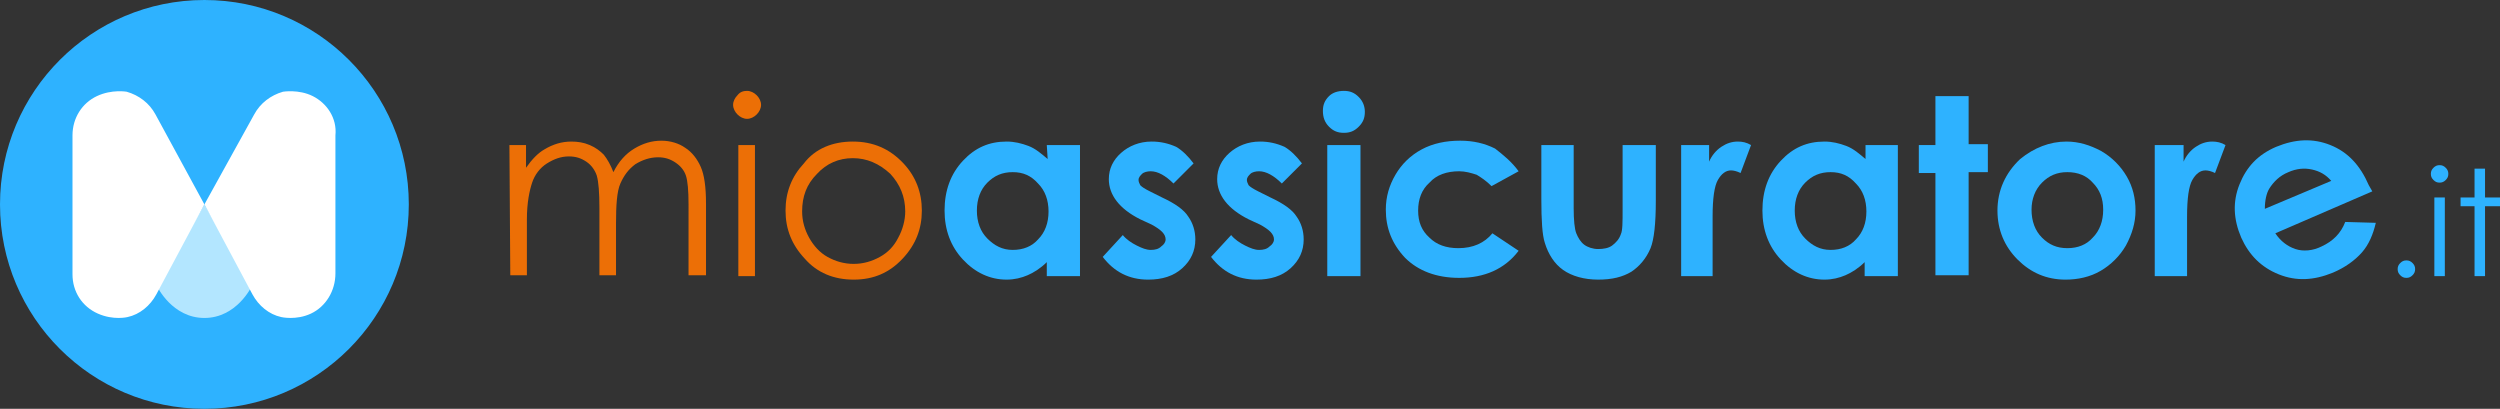
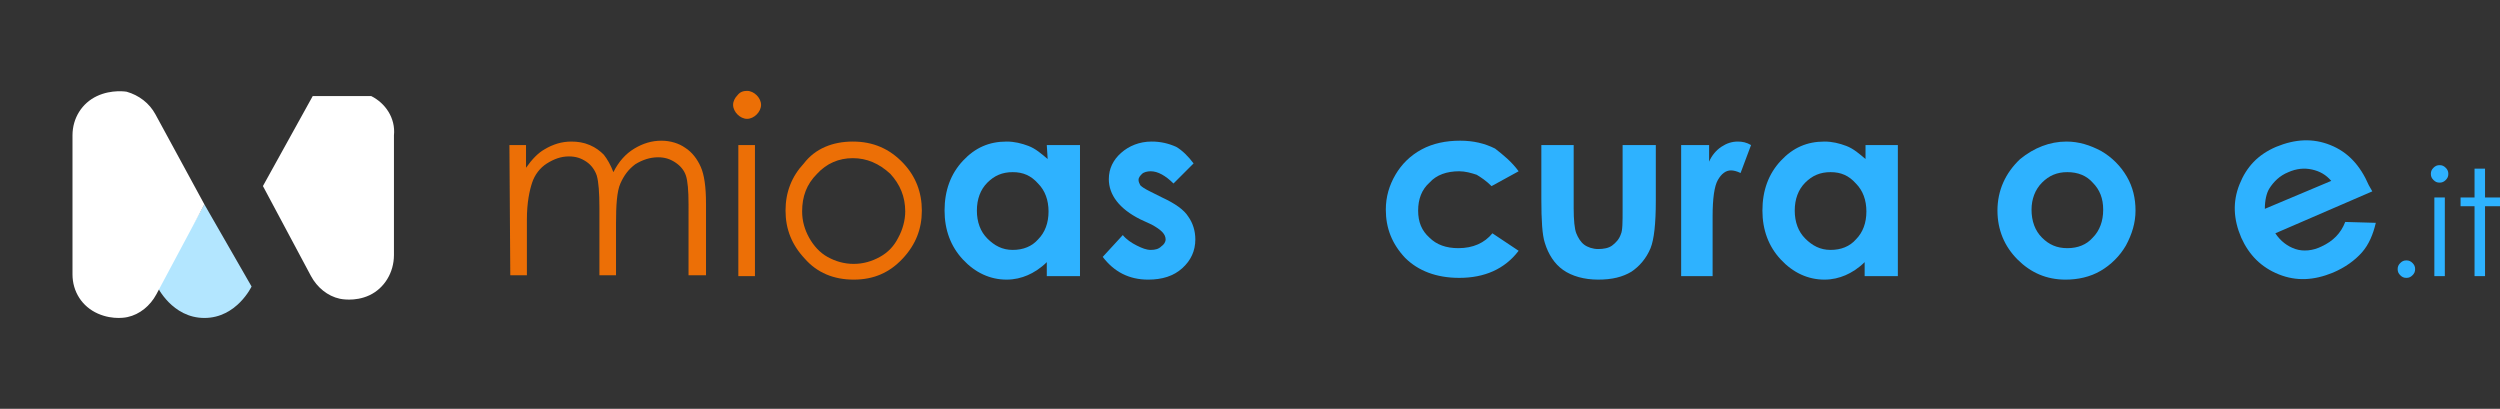
<svg xmlns="http://www.w3.org/2000/svg" version="1.1" id="Layer_1" x="0px" y="0px" viewBox="0 0 347.342 56.798" width="347.342" height="56.798">
  <rect x="0" y="0" width="347.342" height="56.798" fill="#333333" stroke="none" />
  <defs id="defs55" />
  <style type="text/css" id="style2">
	.st0{fill:#EC6F06;}
	.st1{fill:#2EB2FF;}
	.st2{fill:#B3E6FF;}
	.st3{fill:#FFFFFF;}
</style>
  <g id="g40" transform="matrix(1.214,0,0,1.214,-0.121,-5.583)">
    <path class="st0" d="m 58.4,21.2 h 1.9 v 2.6 c 0.7,-1 1.4,-1.7 2.1,-2.1 1,-0.6 2,-0.9 3.1,-0.9 0.7,0 1.4,0.1 2.1,0.4 0.7,0.3 1.2,0.7 1.6,1.1 0.4,0.5 0.8,1.2 1.1,2 0.6,-1.2 1.4,-2.1 2.4,-2.7 1,-0.6 2,-0.9 3.1,-0.9 1,0 2,0.3 2.7,0.8 0.8,0.5 1.4,1.3 1.8,2.2 0.4,0.9 0.6,2.3 0.6,4.2 v 8.2 h -2 V 28 c 0,-1.6 -0.1,-2.7 -0.3,-3.3 -0.2,-0.6 -0.6,-1.1 -1.2,-1.5 -0.6,-0.4 -1.2,-0.6 -2,-0.6 -0.9,0 -1.8,0.3 -2.6,0.8 -0.8,0.6 -1.3,1.3 -1.7,2.2 -0.4,0.9 -0.5,2.5 -0.5,4.6 v 5.9 h -1.9 v -7.7 c 0,-1.8 -0.1,-3 -0.3,-3.7 -0.2,-0.6 -0.6,-1.2 -1.2,-1.6 -0.6,-0.4 -1.2,-0.6 -2,-0.6 -0.9,0 -1.7,0.3 -2.5,0.8 -0.8,0.5 -1.4,1.3 -1.7,2.2 -0.3,0.9 -0.6,2.3 -0.6,4.2 v 6.4 h -1.9 z" id="path4" style="fill:#ec6f06" />
    <path class="st0" d="m 85.6,15 c 0.4,0 0.8,0.2 1.1,0.5 0.3,0.3 0.5,0.7 0.5,1.1 0,0.4 -0.2,0.8 -0.5,1.1 C 86.4,18 86,18.2 85.6,18.2 85.2,18.2 84.8,18 84.5,17.7 84.2,17.4 84,17 84,16.6 c 0,-0.4 0.2,-0.8 0.5,-1.1 0.3,-0.4 0.7,-0.5 1.1,-0.5 z m -1,6.2 h 1.9 v 15 h -1.9 z" id="path6" style="fill:#ec6f06" />
    <path class="st0" d="m 97.7,20.8 c 2.3,0 4.2,0.8 5.8,2.5 1.4,1.5 2.1,3.3 2.1,5.4 0,2.1 -0.7,3.9 -2.2,5.5 -1.5,1.6 -3.3,2.4 -5.6,2.4 -2.3,0 -4.2,-0.8 -5.6,-2.4 -1.5,-1.6 -2.2,-3.4 -2.2,-5.5 0,-2.1 0.7,-3.9 2.1,-5.4 1.3,-1.7 3.3,-2.5 5.6,-2.5 z m 0,1.9 c -1.6,0 -3,0.6 -4.1,1.8 -1.2,1.2 -1.7,2.6 -1.7,4.3 0,1.1 0.3,2.1 0.8,3 0.5,0.9 1.2,1.7 2.1,2.2 0.9,0.5 1.9,0.8 3,0.8 1.1,0 2.1,-0.3 3,-0.8 0.9,-0.5 1.6,-1.2 2.1,-2.2 0.5,-0.9 0.8,-2 0.8,-3 0,-1.7 -0.6,-3.1 -1.7,-4.3 -1.3,-1.2 -2.7,-1.8 -4.3,-1.8 z" id="path8" style="fill:#ec6f06" />
    <path class="st1" d="m 119.9,21.2 h 3.8 v 15 h -3.8 v -1.6 c -0.7,0.7 -1.5,1.2 -2.2,1.5 -0.7,0.3 -1.5,0.5 -2.4,0.5 -1.9,0 -3.6,-0.8 -5,-2.3 -1.4,-1.5 -2.1,-3.4 -2.1,-5.6 0,-2.3 0.7,-4.2 2.1,-5.7 1.4,-1.5 3,-2.2 5,-2.2 0.9,0 1.7,0.2 2.5,0.5 0.8,0.3 1.5,0.9 2.2,1.5 z m -3.9,3.1 c -1.2,0 -2.1,0.4 -2.9,1.2 -0.8,0.8 -1.2,1.9 -1.2,3.2 0,1.3 0.4,2.4 1.2,3.2 0.8,0.8 1.7,1.3 2.9,1.3 1.2,0 2.2,-0.4 2.9,-1.2 0.8,-0.8 1.2,-1.9 1.2,-3.2 0,-1.3 -0.4,-2.4 -1.2,-3.2 -0.8,-0.9 -1.7,-1.3 -2.9,-1.3 z" id="path10" style="fill:#2eb2ff" />
    <path class="st1" d="m 136.7,23.3 -2.3,2.3 c -0.9,-0.9 -1.8,-1.4 -2.6,-1.4 -0.4,0 -0.8,0.1 -1,0.3 -0.2,0.2 -0.4,0.4 -0.4,0.7 0,0.2 0.1,0.4 0.2,0.6 0.2,0.2 0.5,0.4 1.1,0.7 l 1.4,0.7 c 1.5,0.7 2.5,1.4 3,2.2 0.5,0.7 0.8,1.6 0.8,2.6 0,1.3 -0.5,2.4 -1.5,3.3 -1,0.9 -2.3,1.3 -3.9,1.3 -2.2,0 -3.9,-0.9 -5.2,-2.6 l 2.3,-2.5 c 0.4,0.5 1,0.9 1.6,1.2 0.6,0.3 1.1,0.5 1.6,0.5 0.5,0 0.9,-0.1 1.2,-0.4 0.3,-0.2 0.5,-0.5 0.5,-0.8 0,-0.6 -0.5,-1.1 -1.6,-1.7 l -1.3,-0.6 c -2.4,-1.2 -3.6,-2.8 -3.6,-4.6 0,-1.2 0.5,-2.2 1.4,-3 0.9,-0.8 2.1,-1.3 3.5,-1.3 1,0 1.9,0.2 2.8,0.6 0.7,0.4 1.4,1.1 2,1.9 z" id="path12" style="fill:#2eb2ff" />
-     <path class="st1" d="m 149.1,23.3 -2.3,2.3 c -0.9,-0.9 -1.8,-1.4 -2.6,-1.4 -0.4,0 -0.8,0.1 -1,0.3 -0.2,0.2 -0.4,0.4 -0.4,0.7 0,0.2 0.1,0.4 0.2,0.6 0.2,0.2 0.5,0.4 1.1,0.7 l 1.4,0.7 c 1.5,0.7 2.5,1.4 3,2.2 0.5,0.7 0.8,1.6 0.8,2.6 0,1.3 -0.5,2.4 -1.5,3.3 -1,0.9 -2.3,1.3 -3.9,1.3 -2.2,0 -3.9,-0.9 -5.2,-2.6 l 2.3,-2.5 c 0.4,0.5 1,0.9 1.6,1.2 0.6,0.3 1.1,0.5 1.6,0.5 0.5,0 0.9,-0.1 1.2,-0.4 0.3,-0.2 0.5,-0.5 0.5,-0.8 0,-0.6 -0.5,-1.1 -1.6,-1.7 L 143,29.7 c -2.4,-1.2 -3.6,-2.8 -3.6,-4.6 0,-1.2 0.5,-2.2 1.4,-3 0.9,-0.8 2.1,-1.3 3.5,-1.3 1,0 1.9,0.2 2.8,0.6 0.7,0.4 1.4,1.1 2,1.9 z" id="path14" style="fill:#2eb2ff" />
-     <path class="st1" d="m 153.9,15 c 0.7,0 1.2,0.2 1.7,0.7 0.5,0.5 0.7,1.1 0.7,1.7 0,0.7 -0.2,1.2 -0.7,1.7 -0.5,0.5 -1,0.7 -1.7,0.7 -0.7,0 -1.2,-0.2 -1.7,-0.7 -0.5,-0.5 -0.7,-1.1 -0.7,-1.8 0,-0.7 0.2,-1.2 0.7,-1.7 0.4,-0.4 1,-0.6 1.7,-0.6 z m -1.9,6.2 h 3.8 v 15 H 152 Z" id="path16" style="fill:#2eb2ff" />
    <path class="st1" d="m 173.9,24.2 -3.1,1.7 c -0.6,-0.6 -1.2,-1 -1.7,-1.3 -0.6,-0.2 -1.3,-0.4 -2,-0.4 -1.4,0 -2.6,0.4 -3.4,1.3 -0.9,0.8 -1.3,1.9 -1.3,3.2 0,1.3 0.4,2.3 1.3,3.1 0.8,0.8 1.9,1.2 3.3,1.2 1.7,0 3,-0.6 3.9,-1.7 l 3,2 c -1.6,2.1 -3.9,3.1 -6.8,3.1 -2.6,0 -4.7,-0.8 -6.2,-2.3 -1.5,-1.6 -2.2,-3.4 -2.2,-5.5 0,-1.5 0.4,-2.8 1.1,-4 0.7,-1.2 1.7,-2.2 3,-2.9 1.3,-0.7 2.8,-1 4.4,-1 1.5,0 2.8,0.3 4,0.9 0.9,0.7 1.9,1.5 2.7,2.6 z" id="path18" style="fill:#2eb2ff" />
    <path class="st1" d="m 176.4,21.2 h 3.8 v 7.2 c 0,1.4 0.1,2.4 0.3,2.9 0.2,0.5 0.5,1 0.9,1.3 0.4,0.3 1,0.5 1.6,0.5 0.6,0 1.2,-0.1 1.6,-0.4 0.4,-0.3 0.8,-0.7 1,-1.3 0.2,-0.4 0.2,-1.4 0.2,-2.8 v -7.4 h 3.8 v 6.4 c 0,2.6 -0.2,4.4 -0.6,5.4 -0.5,1.2 -1.3,2.1 -2.2,2.7 -1,0.6 -2.2,0.9 -3.8,0.9 -1.6,0 -3,-0.4 -4,-1.1 -1,-0.7 -1.7,-1.8 -2.1,-3.1 -0.3,-0.9 -0.4,-2.6 -0.4,-5 v -6.2 c 0,0 -0.1,0 -0.1,0 z" id="path20" style="fill:#2eb2ff" />
    <path class="st1" d="m 192.5,21.2 h 3.2 v 1.9 c 0.3,-0.7 0.8,-1.3 1.4,-1.7 0.6,-0.4 1.2,-0.6 1.9,-0.6 0.5,0 1,0.1 1.5,0.4 l -1.2,3.2 c -0.4,-0.2 -0.8,-0.3 -1.1,-0.3 -0.6,0 -1.1,0.4 -1.5,1.1 -0.4,0.7 -0.6,2.1 -0.6,4.2 v 0.7 6.1 h -3.6 z" id="path22" style="fill:#2eb2ff" />
    <path class="st1" d="m 213.5,21.2 h 3.8 v 15 h -3.8 v -1.6 c -0.7,0.7 -1.5,1.2 -2.2,1.5 -0.7,0.3 -1.5,0.5 -2.4,0.5 -1.9,0 -3.6,-0.8 -5,-2.3 -1.4,-1.5 -2.1,-3.4 -2.1,-5.6 0,-2.3 0.7,-4.2 2.1,-5.7 1.4,-1.5 3,-2.2 5,-2.2 0.9,0 1.7,0.2 2.5,0.5 0.8,0.3 1.5,0.9 2.2,1.5 v -1.6 c 0,0 -0.1,0 -0.1,0 z m -3.9,3.1 c -1.2,0 -2.1,0.4 -2.9,1.2 -0.8,0.8 -1.2,1.9 -1.2,3.2 0,1.3 0.4,2.4 1.2,3.2 0.8,0.8 1.7,1.3 2.9,1.3 1.2,0 2.2,-0.4 2.9,-1.2 0.8,-0.8 1.2,-1.9 1.2,-3.2 0,-1.3 -0.4,-2.4 -1.2,-3.2 -0.8,-0.9 -1.7,-1.3 -2.9,-1.3 z" id="path24" style="fill:#2eb2ff" />
-     <path class="st1" d="m 221.6,15.6 h 3.8 v 5.5 h 2.2 v 3.2 h -2.2 v 11.8 h -3.8 V 24.4 h -1.9 v -3.2 h 1.9 z" id="path26" style="fill:#2eb2ff" />
    <path class="st1" d="m 236.6,20.8 c 1.4,0 2.7,0.4 4,1.1 1.2,0.7 2.2,1.7 2.9,2.9 0.7,1.2 1,2.5 1,3.9 0,1.4 -0.4,2.7 -1.1,4 -0.7,1.2 -1.7,2.2 -2.9,2.9 -1.2,0.7 -2.6,1 -4,1 -2.2,0 -4,-0.8 -5.5,-2.3 -1.5,-1.5 -2.3,-3.4 -2.3,-5.6 0,-2.3 0.9,-4.3 2.6,-5.9 1.6,-1.3 3.4,-2 5.3,-2 z m 0.1,3.5 c -1.2,0 -2.1,0.4 -2.9,1.2 -0.8,0.8 -1.2,1.9 -1.2,3.1 0,1.3 0.4,2.4 1.2,3.2 0.8,0.8 1.7,1.2 2.9,1.2 1.2,0 2.2,-0.4 2.9,-1.2 0.8,-0.8 1.2,-1.9 1.2,-3.2 0,-1.3 -0.4,-2.3 -1.2,-3.1 -0.7,-0.8 -1.7,-1.2 -2.9,-1.2 z" id="path28" style="fill:#2eb2ff" />
-     <path class="st1" d="m 246.8,21.2 h 3.2 v 1.9 c 0.3,-0.7 0.8,-1.3 1.4,-1.7 0.6,-0.4 1.2,-0.6 1.9,-0.6 0.5,0 1,0.1 1.5,0.4 l -1.2,3.2 c -0.4,-0.2 -0.8,-0.3 -1.1,-0.3 -0.6,0 -1.1,0.4 -1.5,1.1 -0.4,0.7 -0.6,2.1 -0.6,4.2 v 0.7 6.1 h -3.7 v -15 z" id="path30" style="fill:#2eb2ff" />
    <path class="st1" d="m 271.6,26.5 -11.1,4.8 c 0.6,0.9 1.4,1.5 2.3,1.8 0.9,0.3 2,0.2 3,-0.3 1.3,-0.6 2.2,-1.5 2.7,-2.8 l 3.5,0.1 c -0.3,1.3 -0.8,2.5 -1.6,3.4 -0.8,0.9 -1.9,1.7 -3.3,2.3 -2.2,0.9 -4.2,1 -6.2,0.2 -2,-0.8 -3.4,-2.2 -4.3,-4.2 -0.9,-2.1 -1,-4.1 -0.2,-6.1 0.8,-2 2.1,-3.4 4.2,-4.3 2.2,-0.9 4.2,-1 6.2,-0.2 2,0.8 3.4,2.3 4.4,4.6 z m -4.7,-1.2 c -0.6,-0.7 -1.3,-1.1 -2.2,-1.3 -0.9,-0.2 -1.8,-0.1 -2.7,0.3 -1,0.4 -1.7,1.1 -2.2,1.9 -0.3,0.5 -0.5,1.3 -0.5,2.3 z" id="path32" style="fill:#2eb2ff" />
    <path class="st1" d="m 275.5,34.4 c 0.3,0 0.5,0.1 0.7,0.3 0.2,0.2 0.3,0.4 0.3,0.7 0,0.3 -0.1,0.5 -0.3,0.7 -0.2,0.2 -0.4,0.3 -0.7,0.3 -0.3,0 -0.5,-0.1 -0.7,-0.3 -0.2,-0.2 -0.3,-0.4 -0.3,-0.7 0,-0.3 0.1,-0.5 0.3,-0.7 0.2,-0.2 0.4,-0.3 0.7,-0.3 z" id="path34" style="fill:#2eb2ff" />
    <path class="st1" d="m 279.3,23.5 c 0.3,0 0.5,0.1 0.7,0.3 0.2,0.2 0.3,0.4 0.3,0.7 0,0.3 -0.1,0.5 -0.3,0.7 -0.2,0.2 -0.4,0.3 -0.7,0.3 -0.3,0 -0.5,-0.1 -0.7,-0.3 -0.2,-0.2 -0.3,-0.4 -0.3,-0.7 0,-0.3 0.1,-0.5 0.3,-0.7 0.2,-0.2 0.4,-0.3 0.7,-0.3 z m -0.6,3.7 h 1.2 v 9 h -1.2 z" id="path36" style="fill:#2eb2ff" />
    <path class="st1" d="m 283.3,23.9 h 1.2 v 3.3 h 1.8 v 1 h -1.8 v 8 h -1.2 v -8 h -1.6 v -1 h 1.6 z" id="path38" style="fill:#2eb2ff" />
  </g>
-   <circle class="st1" cx="28.399" cy="28.399" r="28.399" id="circle42" style="fill:#2eb2ff;stroke-width:1.214" />
  <path class="st2" d="m 28.399,28.399 -6.554,11.408 c 0,0 2.063,4.369 6.554,4.369 4.49,0 6.554,-4.369 6.554,-4.369 z" id="path44" style="fill:#b3e6ff;stroke-width:1.214" />
-   <path class="st3" d="m 43.448,13.35 c -1.942,-0.971 -4.126,-0.607 -4.126,-0.607 -1.699,0.485 -3.155,1.578 -4.005,3.155 l -6.918,12.5 6.675,12.5 c 0.85,1.578 2.306,2.791 4.005,3.155 0,0 2.063,0.485 4.126,-0.485 2.063,-0.971 3.398,-3.155 3.398,-5.583 V 28.399 18.811 c 0.243,-2.427 -1.214,-4.49 -3.155,-5.461 z" id="path46" style="fill:#ffffff;stroke-width:1.214" />
+   <path class="st3" d="m 43.448,13.35 l -6.918,12.5 6.675,12.5 c 0.85,1.578 2.306,2.791 4.005,3.155 0,0 2.063,0.485 4.126,-0.485 2.063,-0.971 3.398,-3.155 3.398,-5.583 V 28.399 18.811 c 0.243,-2.427 -1.214,-4.49 -3.155,-5.461 z" id="path46" style="fill:#ffffff;stroke-width:1.214" />
  <path class="st3" d="m 13.471,13.35 c 2.063,-0.971 4.126,-0.607 4.126,-0.607 1.699,0.485 3.155,1.578 4.005,3.155 l 6.796,12.5 -6.675,12.5 c -0.85,1.578 -2.306,2.791 -4.005,3.155 0,0 -1.942,0.485 -4.126,-0.485 -2.185,-0.971 -3.52,-3.034 -3.52,-5.461 V 28.399 18.811 c 0,-2.427 1.335,-4.49 3.398,-5.461 z" id="path48" style="fill:#ffffff;stroke-width:1.214" />
  <path class="st3" d="M 17.355,12.743" id="path50" style="fill:#ffffff;stroke-width:1.214" />
</svg>